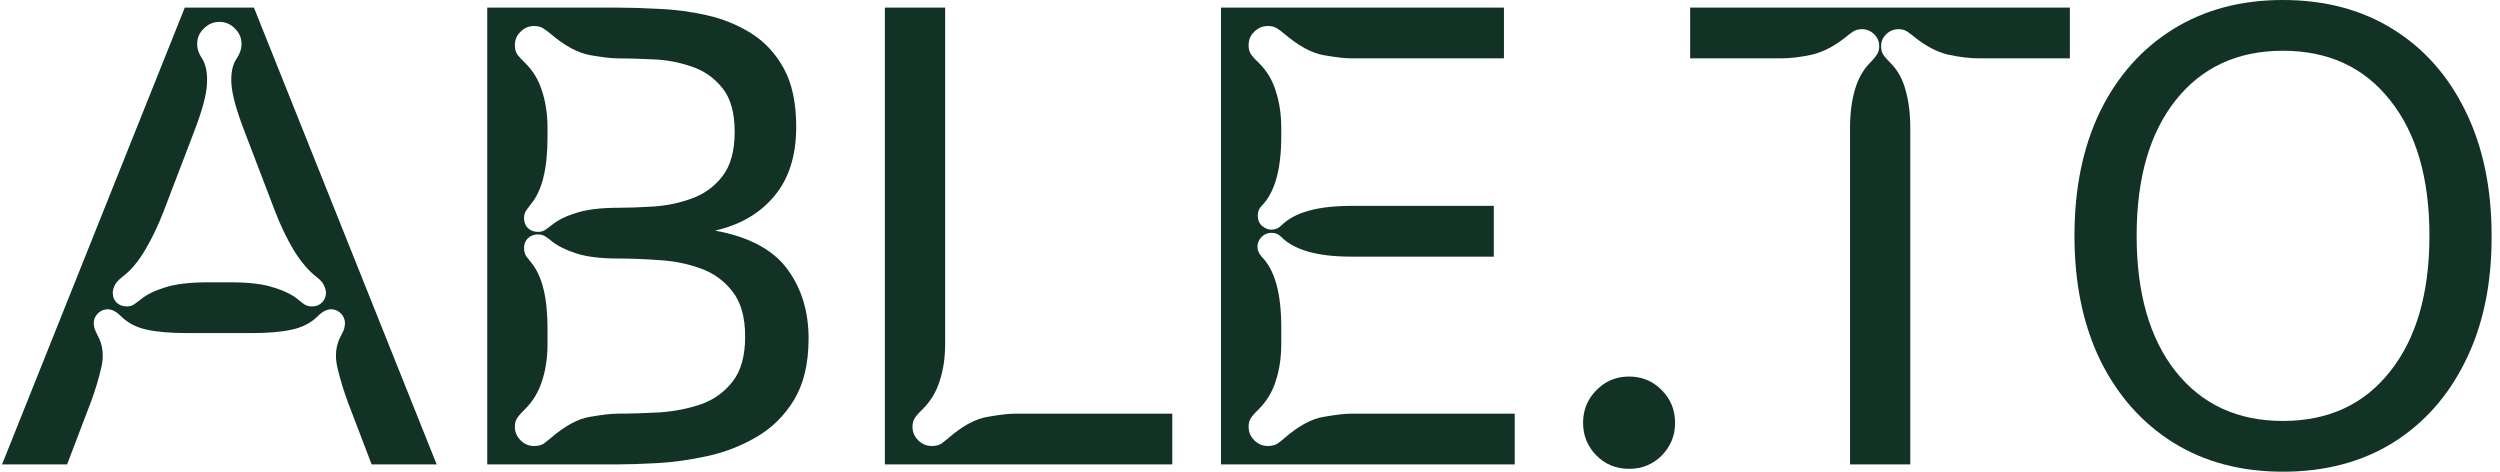
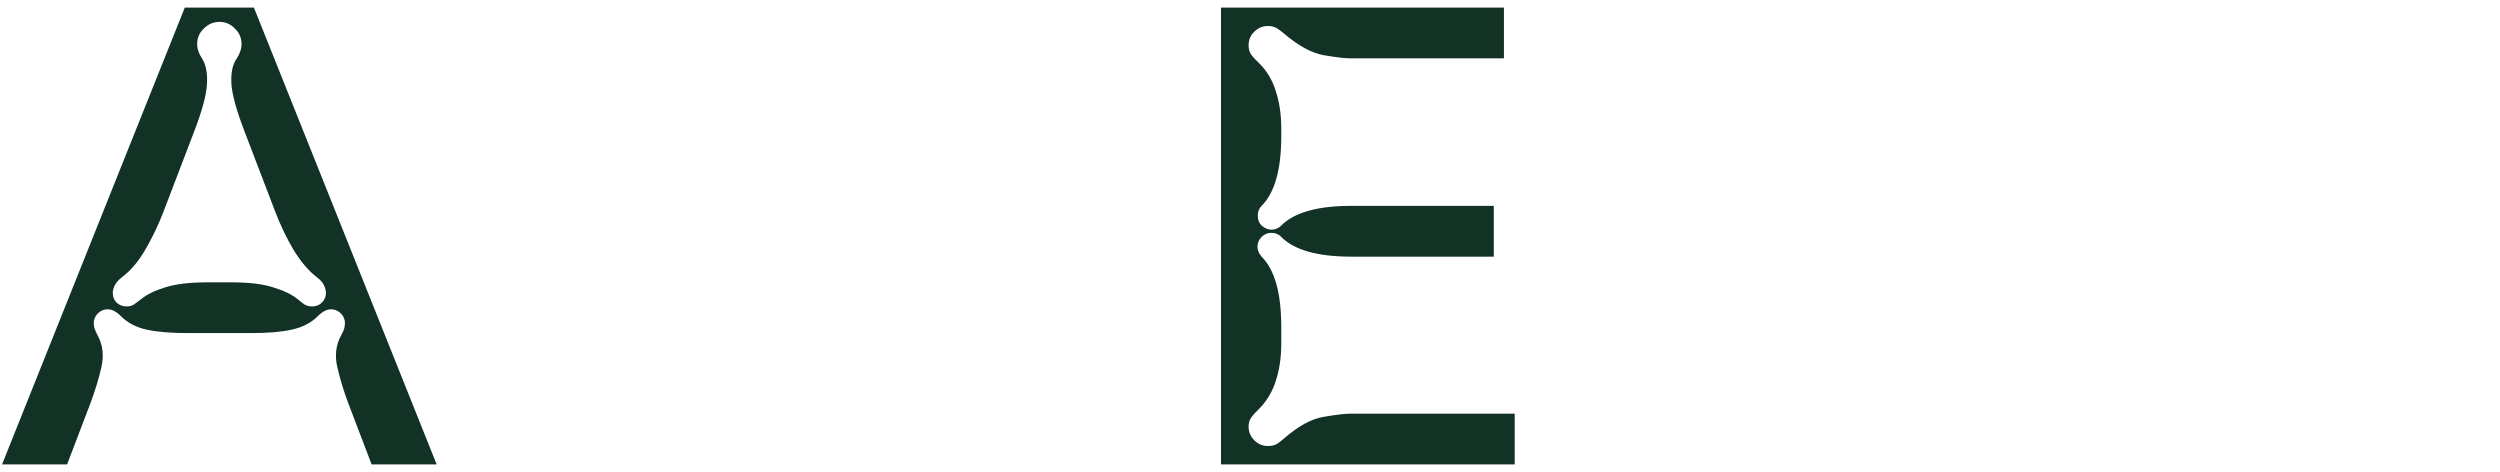
<svg xmlns="http://www.w3.org/2000/svg" width="159" height="30" viewBox="0 0 159 30" fill="none">
  <path d="M11.893 21.184C10.844 21.184 9.983 21.11 9.311 20.962C8.652 20.814 8.114 20.531 7.697 20.114C7.401 19.818 7.119 19.671 6.85 19.671C6.607 19.671 6.399 19.758 6.224 19.933C6.049 20.108 5.962 20.316 5.962 20.558C5.962 20.625 5.975 20.726 6.002 20.861C6.043 20.982 6.11 21.137 6.204 21.325C6.54 21.93 6.621 22.609 6.446 23.363C6.271 24.116 6.043 24.869 5.76 25.622L4.267 29.536H0.131L11.752 0.484H16.15L27.771 29.536H23.635L22.142 25.622C21.86 24.869 21.631 24.116 21.456 23.363C21.281 22.609 21.362 21.93 21.698 21.325C21.806 21.137 21.873 20.982 21.9 20.861C21.927 20.726 21.94 20.625 21.94 20.558C21.94 20.316 21.853 20.108 21.678 19.933C21.503 19.758 21.295 19.671 21.053 19.671C20.784 19.671 20.501 19.818 20.205 20.114C19.788 20.531 19.244 20.814 18.571 20.962C17.912 21.11 17.058 21.184 16.009 21.184H11.893ZM14.718 17.956C15.834 17.956 16.722 18.063 17.381 18.278C18.053 18.48 18.578 18.736 18.954 19.045C19.076 19.139 19.203 19.24 19.338 19.348C19.486 19.442 19.654 19.489 19.842 19.489C20.098 19.489 20.306 19.408 20.468 19.247C20.642 19.085 20.73 18.877 20.73 18.621C20.73 18.487 20.689 18.332 20.609 18.157C20.542 17.983 20.373 17.794 20.104 17.593C19.607 17.202 19.129 16.637 18.672 15.898C18.228 15.145 17.838 14.331 17.502 13.457L15.565 8.393C15.041 7.034 14.758 6.012 14.718 5.326C14.677 4.627 14.792 4.089 15.061 3.712C15.262 3.403 15.363 3.1 15.363 2.804C15.363 2.414 15.222 2.085 14.94 1.816C14.671 1.533 14.341 1.392 13.951 1.392C13.575 1.392 13.245 1.533 12.963 1.816C12.68 2.085 12.539 2.414 12.539 2.804C12.539 3.1 12.633 3.389 12.821 3.672C13.09 4.075 13.205 4.627 13.164 5.326C13.137 6.012 12.862 7.034 12.337 8.393L10.4 13.457C10.064 14.331 9.674 15.145 9.23 15.898C8.786 16.651 8.309 17.216 7.798 17.593C7.542 17.794 7.374 17.983 7.293 18.157C7.213 18.332 7.172 18.487 7.172 18.621C7.172 18.877 7.253 19.085 7.414 19.247C7.589 19.408 7.805 19.489 8.06 19.489C8.248 19.489 8.41 19.442 8.544 19.348C8.692 19.24 8.827 19.139 8.948 19.045C9.324 18.736 9.842 18.48 10.501 18.278C11.174 18.063 12.068 17.956 13.184 17.956H14.718Z" fill="#113224" />
-   <path d="M30.989 29.536V0.484H39.261C40.041 0.484 40.929 0.511 41.924 0.565C42.933 0.605 43.941 0.74 44.95 0.968C45.972 1.197 46.914 1.58 47.775 2.118C48.636 2.656 49.328 3.403 49.853 4.358C50.377 5.313 50.639 6.55 50.639 8.07C50.639 9.899 50.175 11.365 49.247 12.468C48.333 13.571 47.075 14.304 45.475 14.667C47.613 15.057 49.14 15.864 50.054 17.088C50.969 18.312 51.426 19.791 51.426 21.527C51.426 23.114 51.117 24.418 50.498 25.441C49.88 26.449 49.079 27.236 48.097 27.801C47.129 28.366 46.087 28.769 44.97 29.011C43.867 29.253 42.805 29.401 41.783 29.455C40.774 29.509 39.933 29.536 39.261 29.536H30.989ZM34.217 14.748C34.406 14.748 34.567 14.701 34.701 14.607C34.849 14.499 34.984 14.398 35.105 14.304C35.481 13.995 35.999 13.739 36.658 13.537C37.331 13.322 38.225 13.214 39.342 13.214C39.987 13.214 40.727 13.188 41.561 13.134C42.395 13.08 43.202 12.912 43.982 12.63C44.775 12.347 45.428 11.876 45.939 11.217C46.463 10.545 46.726 9.603 46.726 8.393C46.726 7.155 46.457 6.214 45.919 5.568C45.394 4.923 44.735 4.472 43.941 4.217C43.148 3.948 42.327 3.8 41.48 3.773C40.646 3.732 39.913 3.712 39.281 3.712C38.904 3.712 38.326 3.645 37.546 3.51C36.766 3.376 35.919 2.919 35.004 2.139C34.896 2.044 34.762 1.944 34.6 1.836C34.439 1.715 34.231 1.654 33.975 1.654C33.639 1.654 33.35 1.775 33.108 2.017C32.865 2.246 32.744 2.535 32.744 2.885C32.744 3.114 32.798 3.309 32.906 3.47C33.013 3.618 33.175 3.793 33.39 3.995C33.901 4.492 34.264 5.098 34.479 5.81C34.708 6.51 34.822 7.29 34.822 8.151V8.736C34.822 10.726 34.473 12.139 33.773 12.972C33.679 13.094 33.578 13.228 33.471 13.376C33.377 13.51 33.33 13.678 33.33 13.88C33.33 14.136 33.41 14.344 33.572 14.506C33.746 14.667 33.962 14.748 34.217 14.748ZM33.975 28.366C34.231 28.366 34.439 28.312 34.6 28.204C34.762 28.083 34.896 27.976 35.004 27.882C35.919 27.088 36.759 26.631 37.526 26.51C38.306 26.375 38.884 26.308 39.261 26.308C40.122 26.308 41.023 26.281 41.964 26.227C42.906 26.16 43.787 25.985 44.607 25.703C45.428 25.407 46.093 24.923 46.605 24.25C47.129 23.578 47.391 22.63 47.391 21.405C47.391 20.168 47.122 19.213 46.584 18.541C46.06 17.855 45.381 17.364 44.547 17.068C43.726 16.772 42.852 16.597 41.924 16.543C40.996 16.476 40.135 16.442 39.342 16.442C38.225 16.442 37.331 16.335 36.658 16.12C35.999 15.905 35.481 15.649 35.105 15.353C34.984 15.245 34.849 15.145 34.701 15.05C34.567 14.956 34.406 14.909 34.217 14.909C33.962 14.909 33.746 14.99 33.572 15.151C33.41 15.313 33.33 15.521 33.33 15.777C33.33 15.979 33.377 16.153 33.471 16.301C33.578 16.436 33.679 16.564 33.773 16.685C34.473 17.518 34.822 18.911 34.822 20.861V21.869C34.822 22.73 34.708 23.51 34.479 24.21C34.264 24.909 33.901 25.515 33.39 26.026C33.175 26.227 33.013 26.409 32.906 26.57C32.798 26.718 32.744 26.907 32.744 27.135C32.744 27.471 32.865 27.761 33.108 28.003C33.35 28.245 33.639 28.366 33.975 28.366Z" fill="#113224" />
-   <path d="M56.279 29.536V0.484H60.112V21.869C60.112 22.73 59.998 23.51 59.769 24.21C59.554 24.909 59.191 25.515 58.68 26.026C58.464 26.227 58.303 26.409 58.195 26.57C58.088 26.718 58.034 26.907 58.034 27.135C58.034 27.471 58.155 27.761 58.397 28.003C58.639 28.245 58.928 28.366 59.265 28.366C59.52 28.366 59.729 28.312 59.89 28.204C60.051 28.083 60.186 27.976 60.294 27.882C61.208 27.088 62.049 26.631 62.815 26.51C63.596 26.375 64.174 26.308 64.55 26.308H74.557V29.536H56.279Z" fill="#113224" />
  <path d="M77.654 29.536V0.484H95.65V3.712H85.926C85.549 3.712 84.971 3.645 84.191 3.51C83.424 3.376 82.584 2.919 81.669 2.139C81.562 2.044 81.427 1.944 81.266 1.836C81.104 1.715 80.896 1.654 80.64 1.654C80.304 1.654 80.015 1.775 79.773 2.017C79.531 2.246 79.41 2.535 79.41 2.885C79.41 3.114 79.463 3.309 79.571 3.47C79.679 3.618 79.84 3.793 80.055 3.995C80.566 4.492 80.93 5.098 81.145 5.81C81.373 6.51 81.488 7.29 81.488 8.151V8.675C81.488 10.787 81.071 12.26 80.237 13.094C80.075 13.255 79.995 13.463 79.995 13.719C79.995 13.974 80.075 14.183 80.237 14.344C80.439 14.519 80.647 14.607 80.862 14.607C81.104 14.607 81.313 14.519 81.488 14.344C82.322 13.51 83.801 13.094 85.926 13.094H95.005V16.322H85.926C83.801 16.322 82.322 15.905 81.488 15.071C81.326 14.896 81.118 14.808 80.862 14.808C80.62 14.808 80.412 14.896 80.237 15.071C80.062 15.245 79.975 15.454 79.975 15.696C79.975 15.911 80.062 16.12 80.237 16.322C81.071 17.155 81.488 18.642 81.488 20.78V21.869C81.488 22.73 81.373 23.51 81.145 24.21C80.93 24.909 80.566 25.515 80.055 26.026C79.84 26.227 79.679 26.409 79.571 26.57C79.463 26.718 79.41 26.907 79.41 27.135C79.41 27.471 79.531 27.761 79.773 28.003C80.015 28.245 80.304 28.366 80.64 28.366C80.896 28.366 81.104 28.312 81.266 28.204C81.427 28.083 81.562 27.976 81.669 27.882C82.584 27.088 83.424 26.631 84.191 26.51C84.971 26.375 85.549 26.308 85.926 26.308H96.336V29.536H77.654Z" fill="#113224" />
-   <path d="M103.61 29.818C102.789 29.818 102.097 29.536 101.532 28.971C100.967 28.393 100.684 27.7 100.684 26.893C100.684 26.073 100.967 25.38 101.532 24.815C102.097 24.237 102.789 23.948 103.61 23.948C104.43 23.948 105.123 24.237 105.688 24.815C106.253 25.38 106.535 26.073 106.535 26.893C106.535 27.7 106.253 28.393 105.688 28.971C105.123 29.536 104.43 29.818 103.61 29.818Z" fill="#113224" />
-   <path d="M121.495 8.151V29.536H117.662V8.151C117.662 7.236 117.763 6.429 117.965 5.73C118.166 5.017 118.496 4.432 118.953 3.974C119.128 3.8 119.262 3.638 119.357 3.49C119.464 3.342 119.518 3.161 119.518 2.946C119.518 2.636 119.41 2.381 119.195 2.179C118.98 1.964 118.718 1.856 118.408 1.856C118.193 1.856 118.005 1.91 117.844 2.017C117.682 2.125 117.548 2.226 117.44 2.32C116.714 2.912 115.987 3.295 115.261 3.47C114.548 3.631 113.869 3.712 113.223 3.712H107.494V0.484H131.643V3.712H125.934C125.288 3.712 124.602 3.631 123.876 3.47C123.163 3.295 122.443 2.912 121.717 2.32C121.609 2.226 121.475 2.125 121.314 2.017C121.166 1.91 120.977 1.856 120.749 1.856C120.439 1.856 120.177 1.964 119.962 2.179C119.747 2.381 119.639 2.636 119.639 2.946C119.639 3.161 119.686 3.342 119.78 3.49C119.888 3.638 120.029 3.8 120.204 3.974C120.675 4.432 121.004 5.017 121.193 5.73C121.394 6.429 121.495 7.236 121.495 8.151Z" fill="#113224" />
-   <path d="M145.191 0C147.867 0 150.201 0.619 152.192 1.856C154.182 3.093 155.722 4.835 156.812 7.081C157.915 9.328 158.466 11.964 158.466 14.99C158.479 18.016 157.935 20.652 156.832 22.898C155.742 25.145 154.202 26.893 152.212 28.144C150.221 29.381 147.881 30 145.191 30C142.528 30 140.201 29.381 138.21 28.144C136.22 26.893 134.673 25.145 133.57 22.898C132.481 20.652 131.936 18.016 131.936 14.99C131.936 11.964 132.481 9.328 133.57 7.081C134.673 4.835 136.22 3.093 138.21 1.856C140.201 0.619 142.528 0 145.191 0ZM145.191 3.228C142.313 3.228 140.04 4.277 138.372 6.375C136.717 8.46 135.89 11.332 135.89 14.99C135.89 18.648 136.717 21.527 138.372 23.625C140.04 25.723 142.313 26.772 145.191 26.772C148.083 26.772 150.356 25.723 152.01 23.625C153.678 21.527 154.512 18.648 154.512 14.99C154.512 11.332 153.678 8.46 152.01 6.375C150.356 4.277 148.083 3.228 145.191 3.228Z" fill="#113224" />
</svg>